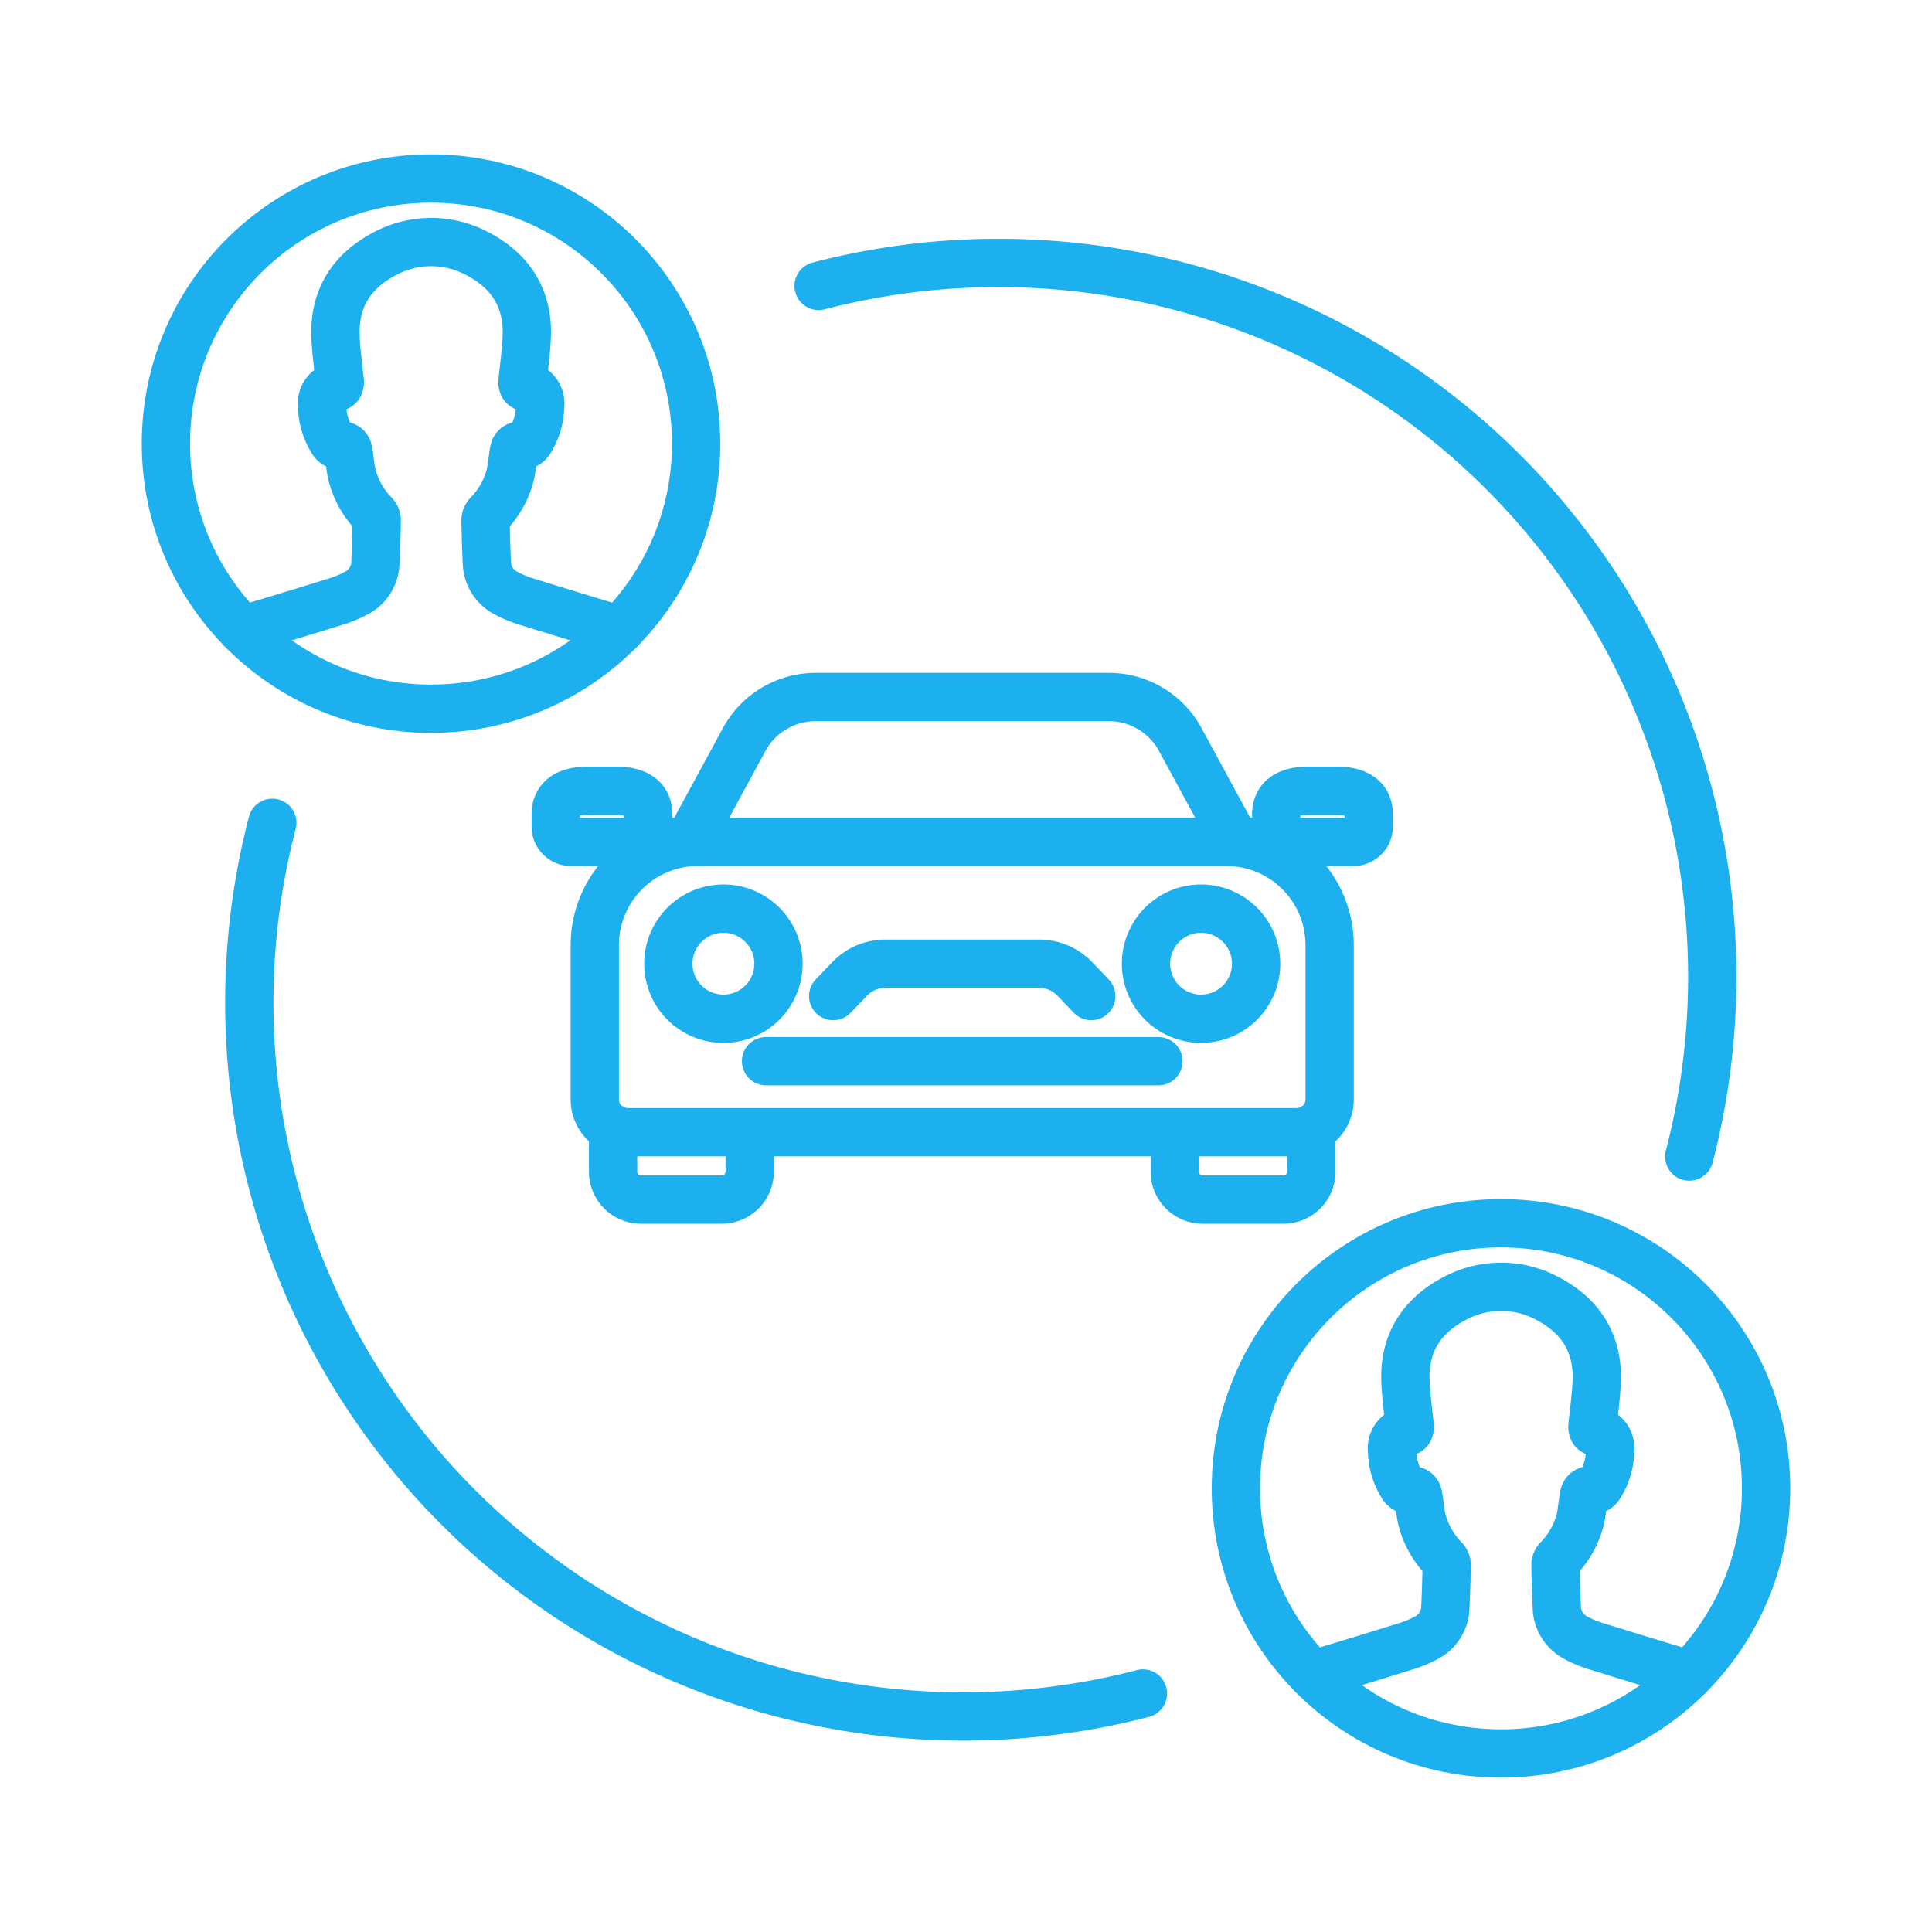
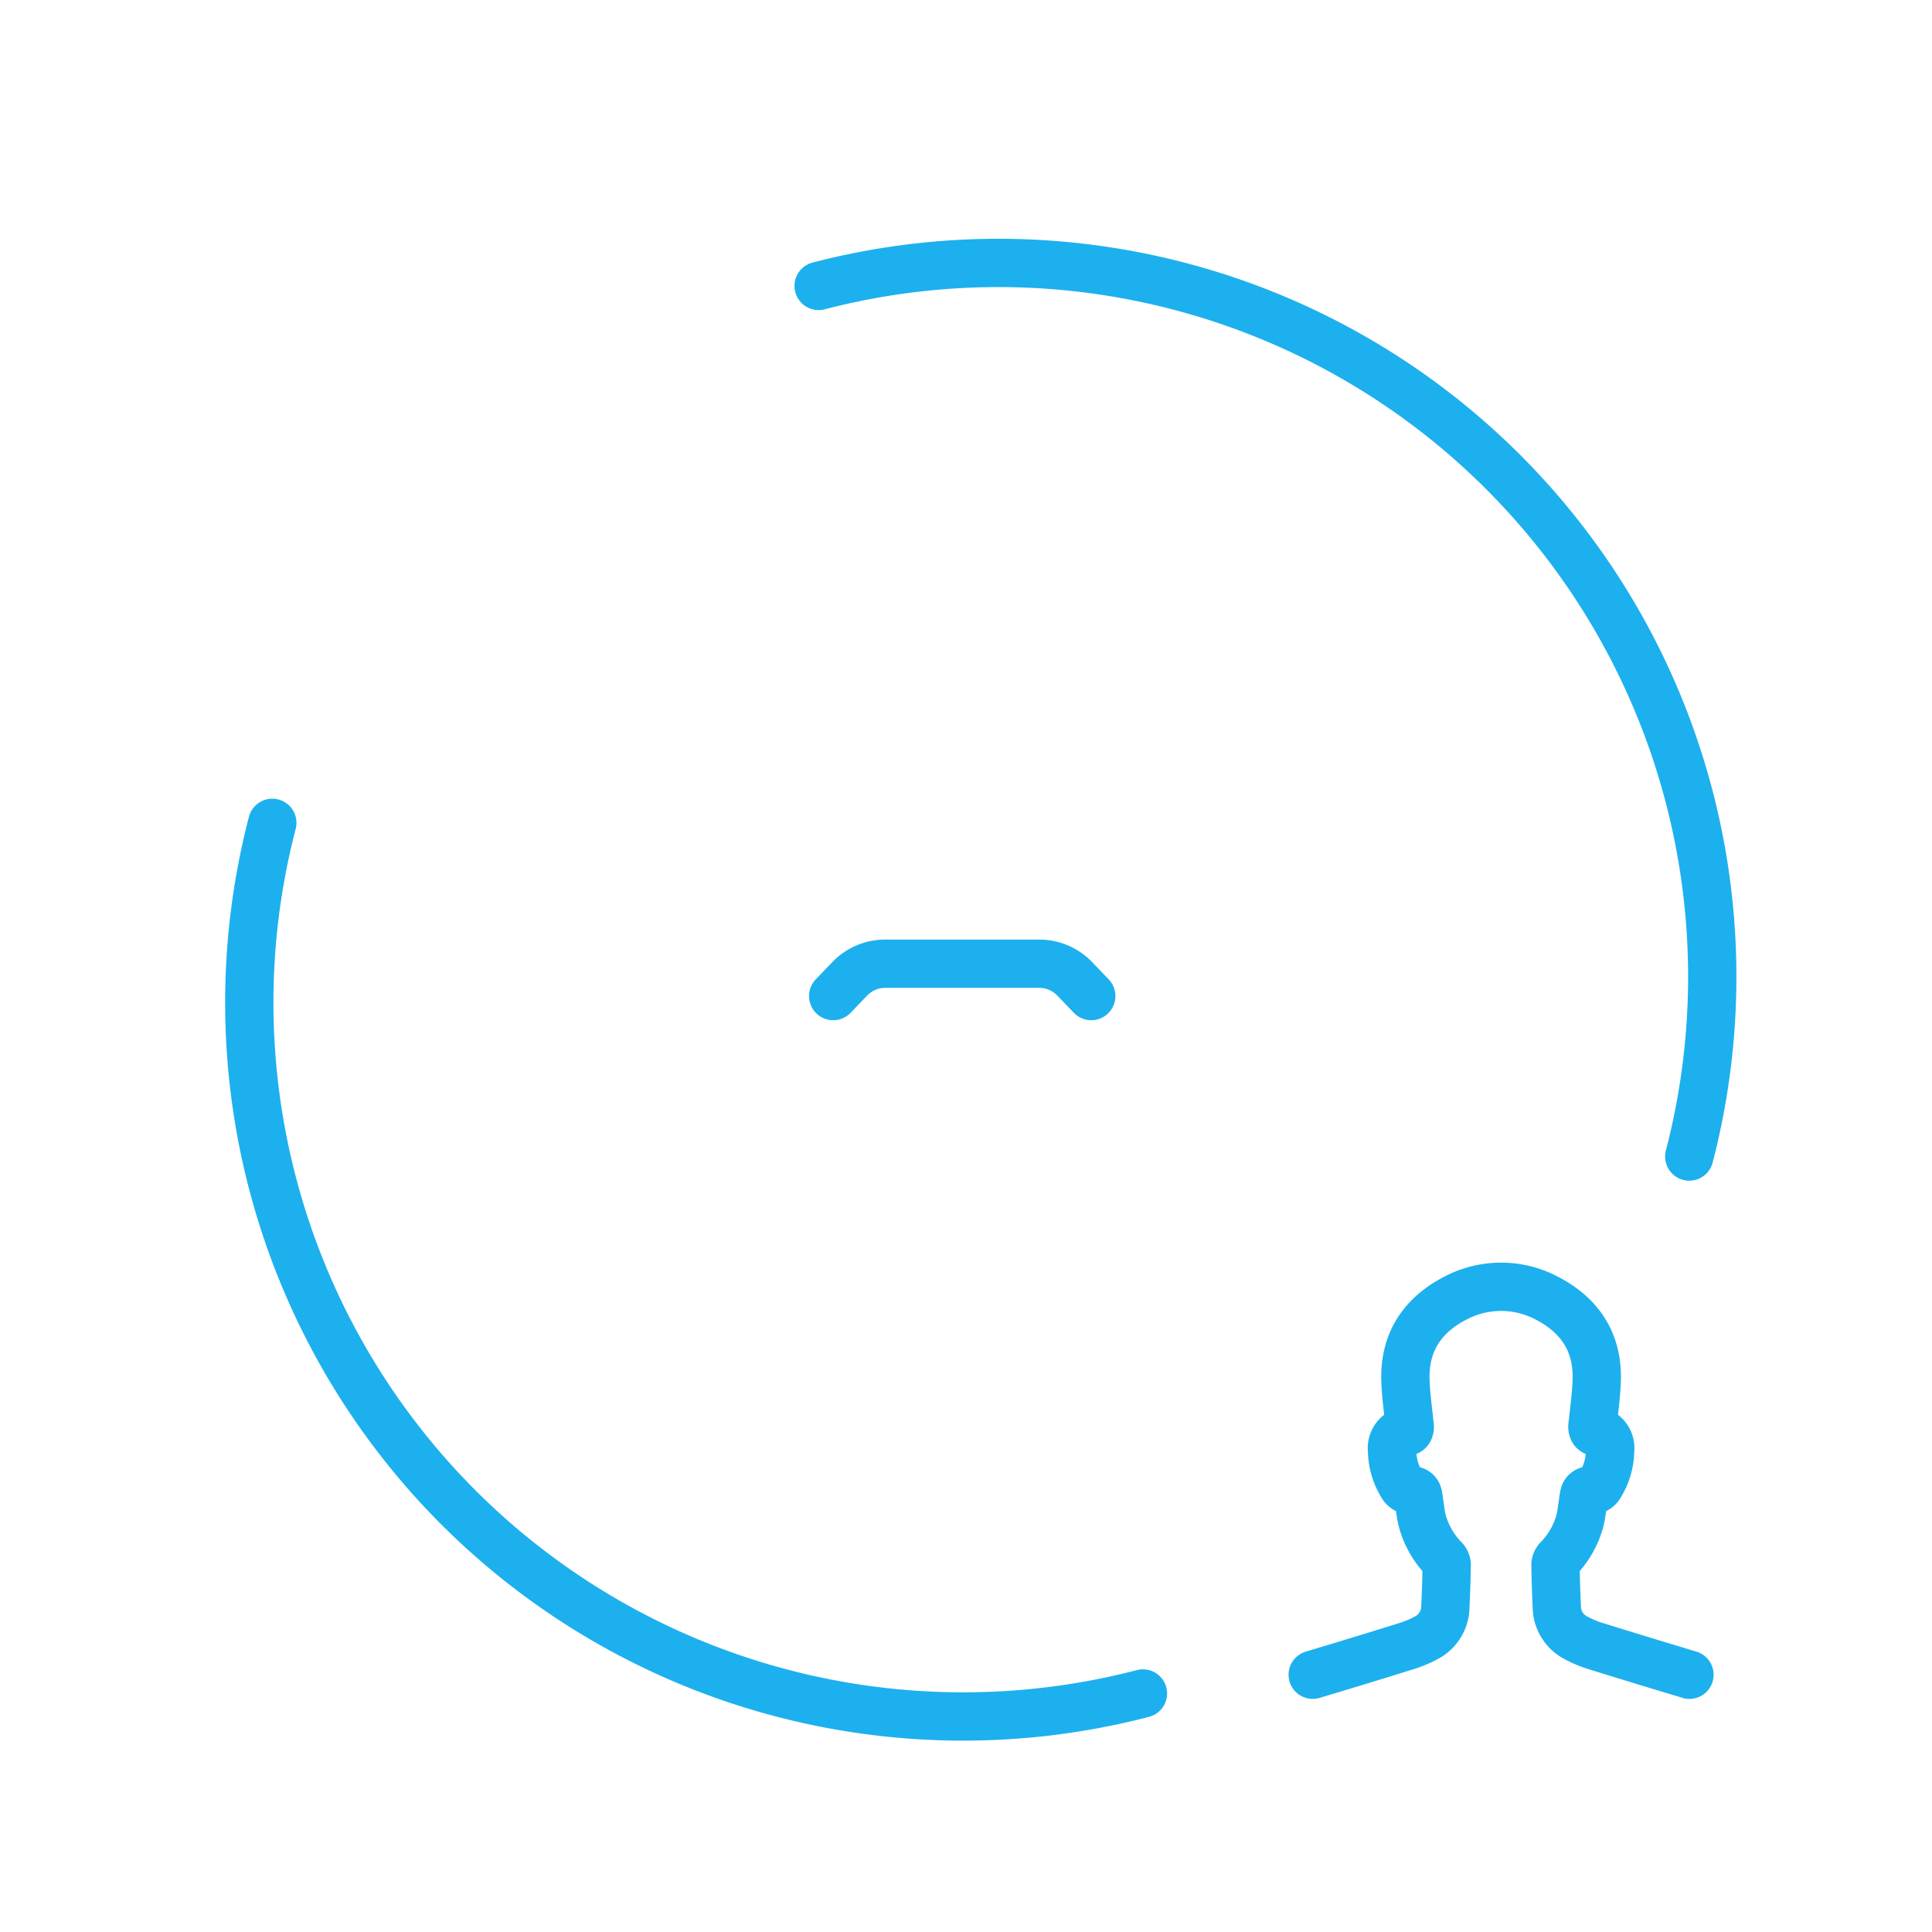
<svg xmlns="http://www.w3.org/2000/svg" width="200" height="200" viewBox="0 0 200 200">
  <g>
    <g>
-       <path d="M65.548,87.154h68.121m-62.385,0,5.824-10.725a8.429,8.429,0,0,1,7.332-4.274h30.341a8.425,8.425,0,0,1,7.329,4.274l5.827,10.725m-68.827,0h6.409a1.581,1.581,0,0,0,1.583-1.58V84.281c0-1.754-1.425-2.41-3.18-2.41H60.71c-1.758,0-3.18.656-3.18,2.41v1.293A1.578,1.578,0,0,0,59.11,87.154Zm20.192,22.7h40.613M69.188,99.761a5.7,5.7,0,1,0,5.7-5.7A5.7,5.7,0,0,0,69.188,99.761Zm8.419,17.446V121.3a2.883,2.883,0,0,1-2.884,2.881H66.35a2.882,2.882,0,0,1-2.881-2.881v-4.493m8.784-29.653A10.681,10.681,0,0,0,61.574,97.836v15.988a3.385,3.385,0,0,0,3.386,3.383h69.3a3.383,3.383,0,0,0,3.384-3.383V97.836a10.68,10.68,0,0,0-10.679-10.682m13.142,0H133.7a1.581,1.581,0,0,1-1.583-1.58V84.281c0-1.754,1.425-2.41,3.179-2.41h3.213c1.757,0,3.18.656,3.18,2.41v1.293A1.582,1.582,0,0,1,140.107,87.154ZM130.033,99.761a5.7,5.7,0,1,1-5.7-5.7A5.707,5.707,0,0,1,130.033,99.761Zm-8.419,17.446V121.3a2.882,2.882,0,0,0,2.881,2.881h8.373a2.883,2.883,0,0,0,2.884-2.881v-4.493" fill="none" stroke="#1db0ee" stroke-linecap="round" stroke-linejoin="round" stroke-width="5" />
      <path d="M86.252,103.112l1.707-1.778a5.106,5.106,0,0,1,3.686-1.571h15.929a5.11,5.11,0,0,1,3.686,1.571l1.707,1.778" fill="none" stroke="#1db0ee" stroke-linecap="round" stroke-linejoin="round" stroke-width="5" />
    </g>
    <g>
-       <circle cx="44.619" cy="45.925" r="27.444" fill="none" stroke="#1db0ee" stroke-linecap="round" stroke-linejoin="round" stroke-width="5" />
-       <path d="M64.131,65.22q-4.743-1.425-9.473-2.894a11.464,11.464,0,0,1-2.356-.97,3.642,3.642,0,0,1-1.9-3.083c-.074-1.488-.116-2.978-.141-4.467a.955.955,0,0,1,.278-.584A9.031,9.031,0,0,0,52.8,49.247c.151-.587.2-1.2.3-1.8a7.55,7.55,0,0,1,.128-.826.573.573,0,0,1,.614-.474,1.074,1.074,0,0,0,1.058-.608,6.864,6.864,0,0,0,1.015-3.5,1.87,1.87,0,0,0-.624-1.684,2.064,2.064,0,0,0-.6-.217c-.193-.048-.412-.051-.528-.228a.844.844,0,0,1-.057-.559c.154-1.519.371-3.037.425-4.56.148-4.124-1.884-6.966-5.479-8.717a10.136,10.136,0,0,0-8.842,0c-3.595,1.751-5.627,4.593-5.479,8.717.055,1.523.271,3.041.426,4.56a.85.85,0,0,1-.058.559c-.116.177-.334.18-.528.228a2.064,2.064,0,0,0-.6.217,1.866,1.866,0,0,0-.623,1.684,6.854,6.854,0,0,0,1.014,3.5,1.074,1.074,0,0,0,1.058.608.573.573,0,0,1,.614.474,7.8,7.8,0,0,1,.129.826c.094.6.145,1.216.3,1.8a9.019,9.019,0,0,0,2.26,3.975.955.955,0,0,1,.278.584c-.025,1.489-.067,2.979-.141,4.467a3.643,3.643,0,0,1-1.9,3.083,11.5,11.5,0,0,1-2.357.97Q29.853,63.8,25.107,65.22" fill="none" stroke="#1db0ee" stroke-linecap="round" stroke-linejoin="round" stroke-width="5" />
-     </g>
+       </g>
    <g>
-       <circle cx="155.381" cy="154.075" r="27.444" fill="none" stroke="#1db0ee" stroke-linecap="round" stroke-linejoin="round" stroke-width="5" />
      <path d="M174.893,173.369q-4.743-1.425-9.473-2.893a11.5,11.5,0,0,1-2.357-.971,3.641,3.641,0,0,1-1.9-3.083c-.074-1.487-.116-2.977-.141-4.467a.95.95,0,0,1,.278-.583,9.019,9.019,0,0,0,2.26-3.975c.152-.588.2-1.2.3-1.8a7.761,7.761,0,0,1,.129-.826.574.574,0,0,1,.614-.475,1.075,1.075,0,0,0,1.058-.607,6.857,6.857,0,0,0,1.014-3.5,1.868,1.868,0,0,0-.623-1.685,2.093,2.093,0,0,0-.6-.217c-.194-.047-.412-.05-.528-.228a.848.848,0,0,1-.058-.558c.155-1.519.371-3.037.426-4.56.148-4.124-1.884-6.966-5.479-8.717a10.136,10.136,0,0,0-8.842,0c-3.595,1.751-5.627,4.593-5.479,8.717.054,1.523.271,3.041.425,4.56a.842.842,0,0,1-.057.558c-.116.178-.335.181-.528.228a2.093,2.093,0,0,0-.6.217,1.868,1.868,0,0,0-.623,1.685,6.857,6.857,0,0,0,1.014,3.5,1.075,1.075,0,0,0,1.058.607.574.574,0,0,1,.614.475,7.512,7.512,0,0,1,.128.826c.095.6.146,1.215.3,1.8a9.031,9.031,0,0,0,2.261,3.975.95.95,0,0,1,.278.583c-.025,1.49-.067,2.98-.141,4.467a3.639,3.639,0,0,1-1.9,3.083,11.467,11.467,0,0,1-2.356.971q-4.727,1.478-9.473,2.893" fill="none" stroke="#1db0ee" stroke-linecap="round" stroke-linejoin="round" stroke-width="5" />
    </g>
    <path d="M174.872,119.725A73.9,73.9,0,0,0,84.744,29.6" fill="none" stroke="#1db0ee" stroke-linecap="round" stroke-linejoin="round" stroke-width="5" />
    <path d="M28.189,85.18a73.9,73.9,0,0,0,90.128,90.128" fill="none" stroke="#1db0ee" stroke-linecap="round" stroke-linejoin="round" stroke-width="5" />
  </g>
</svg>